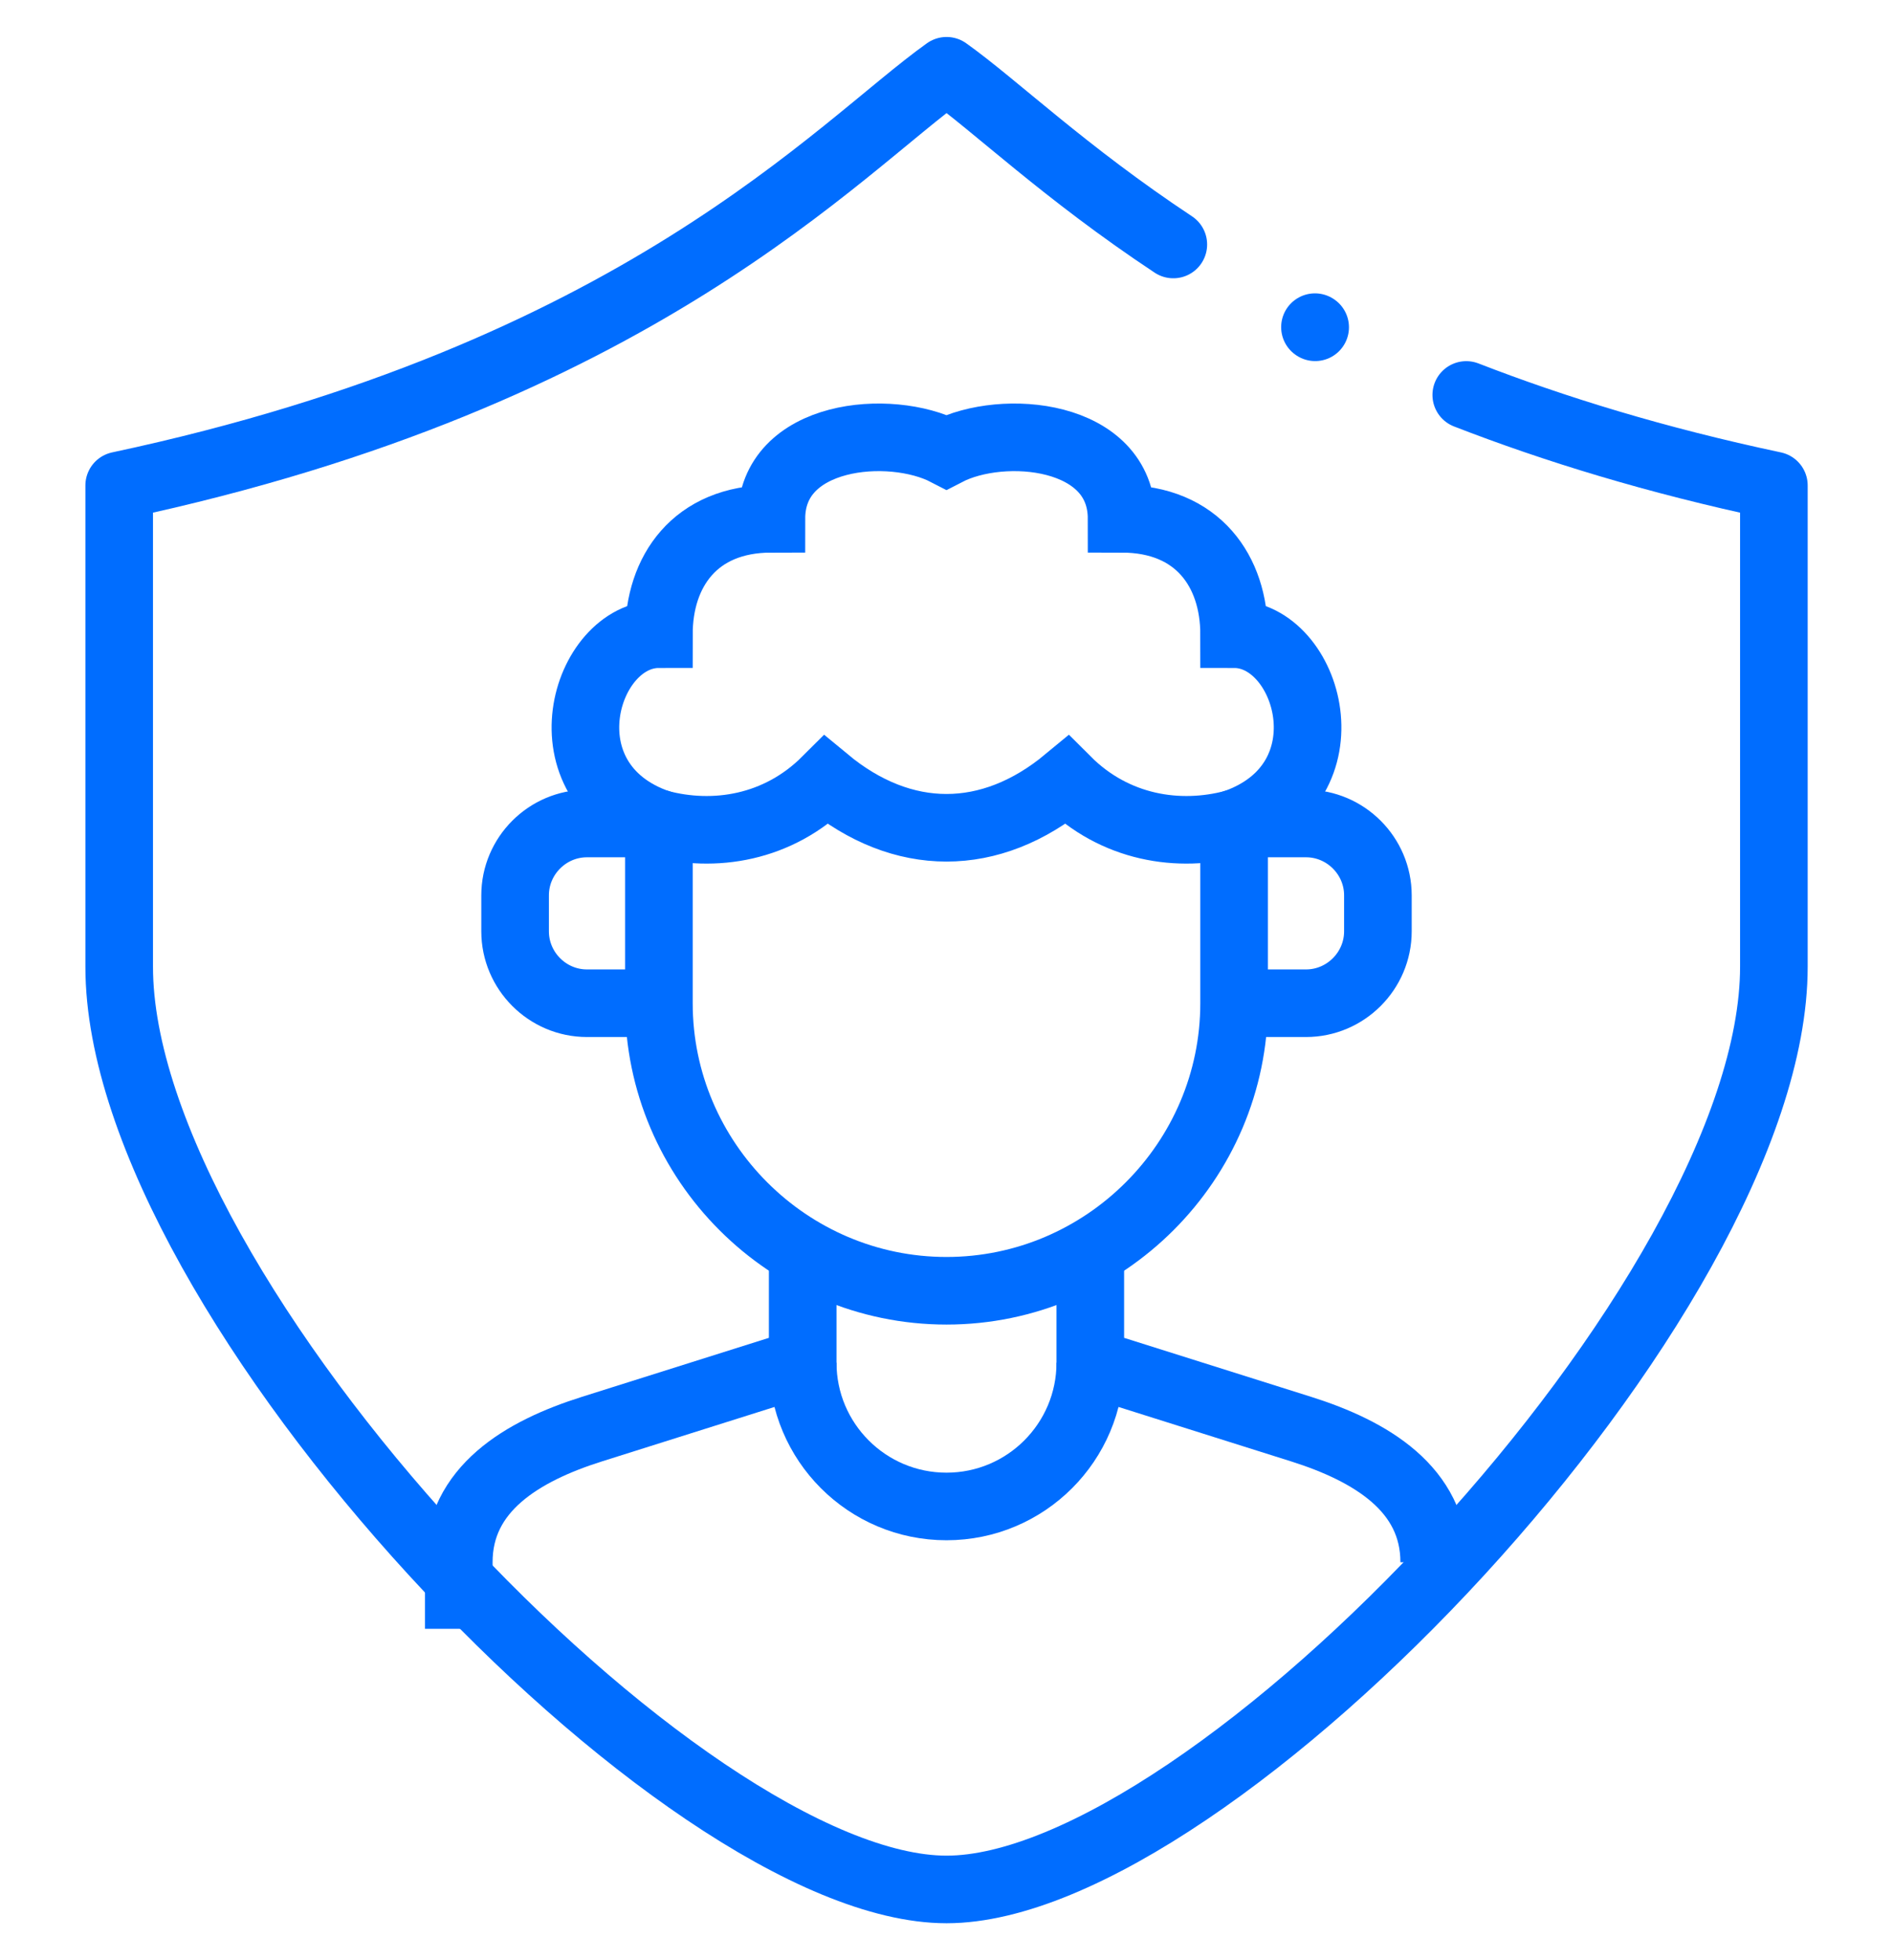
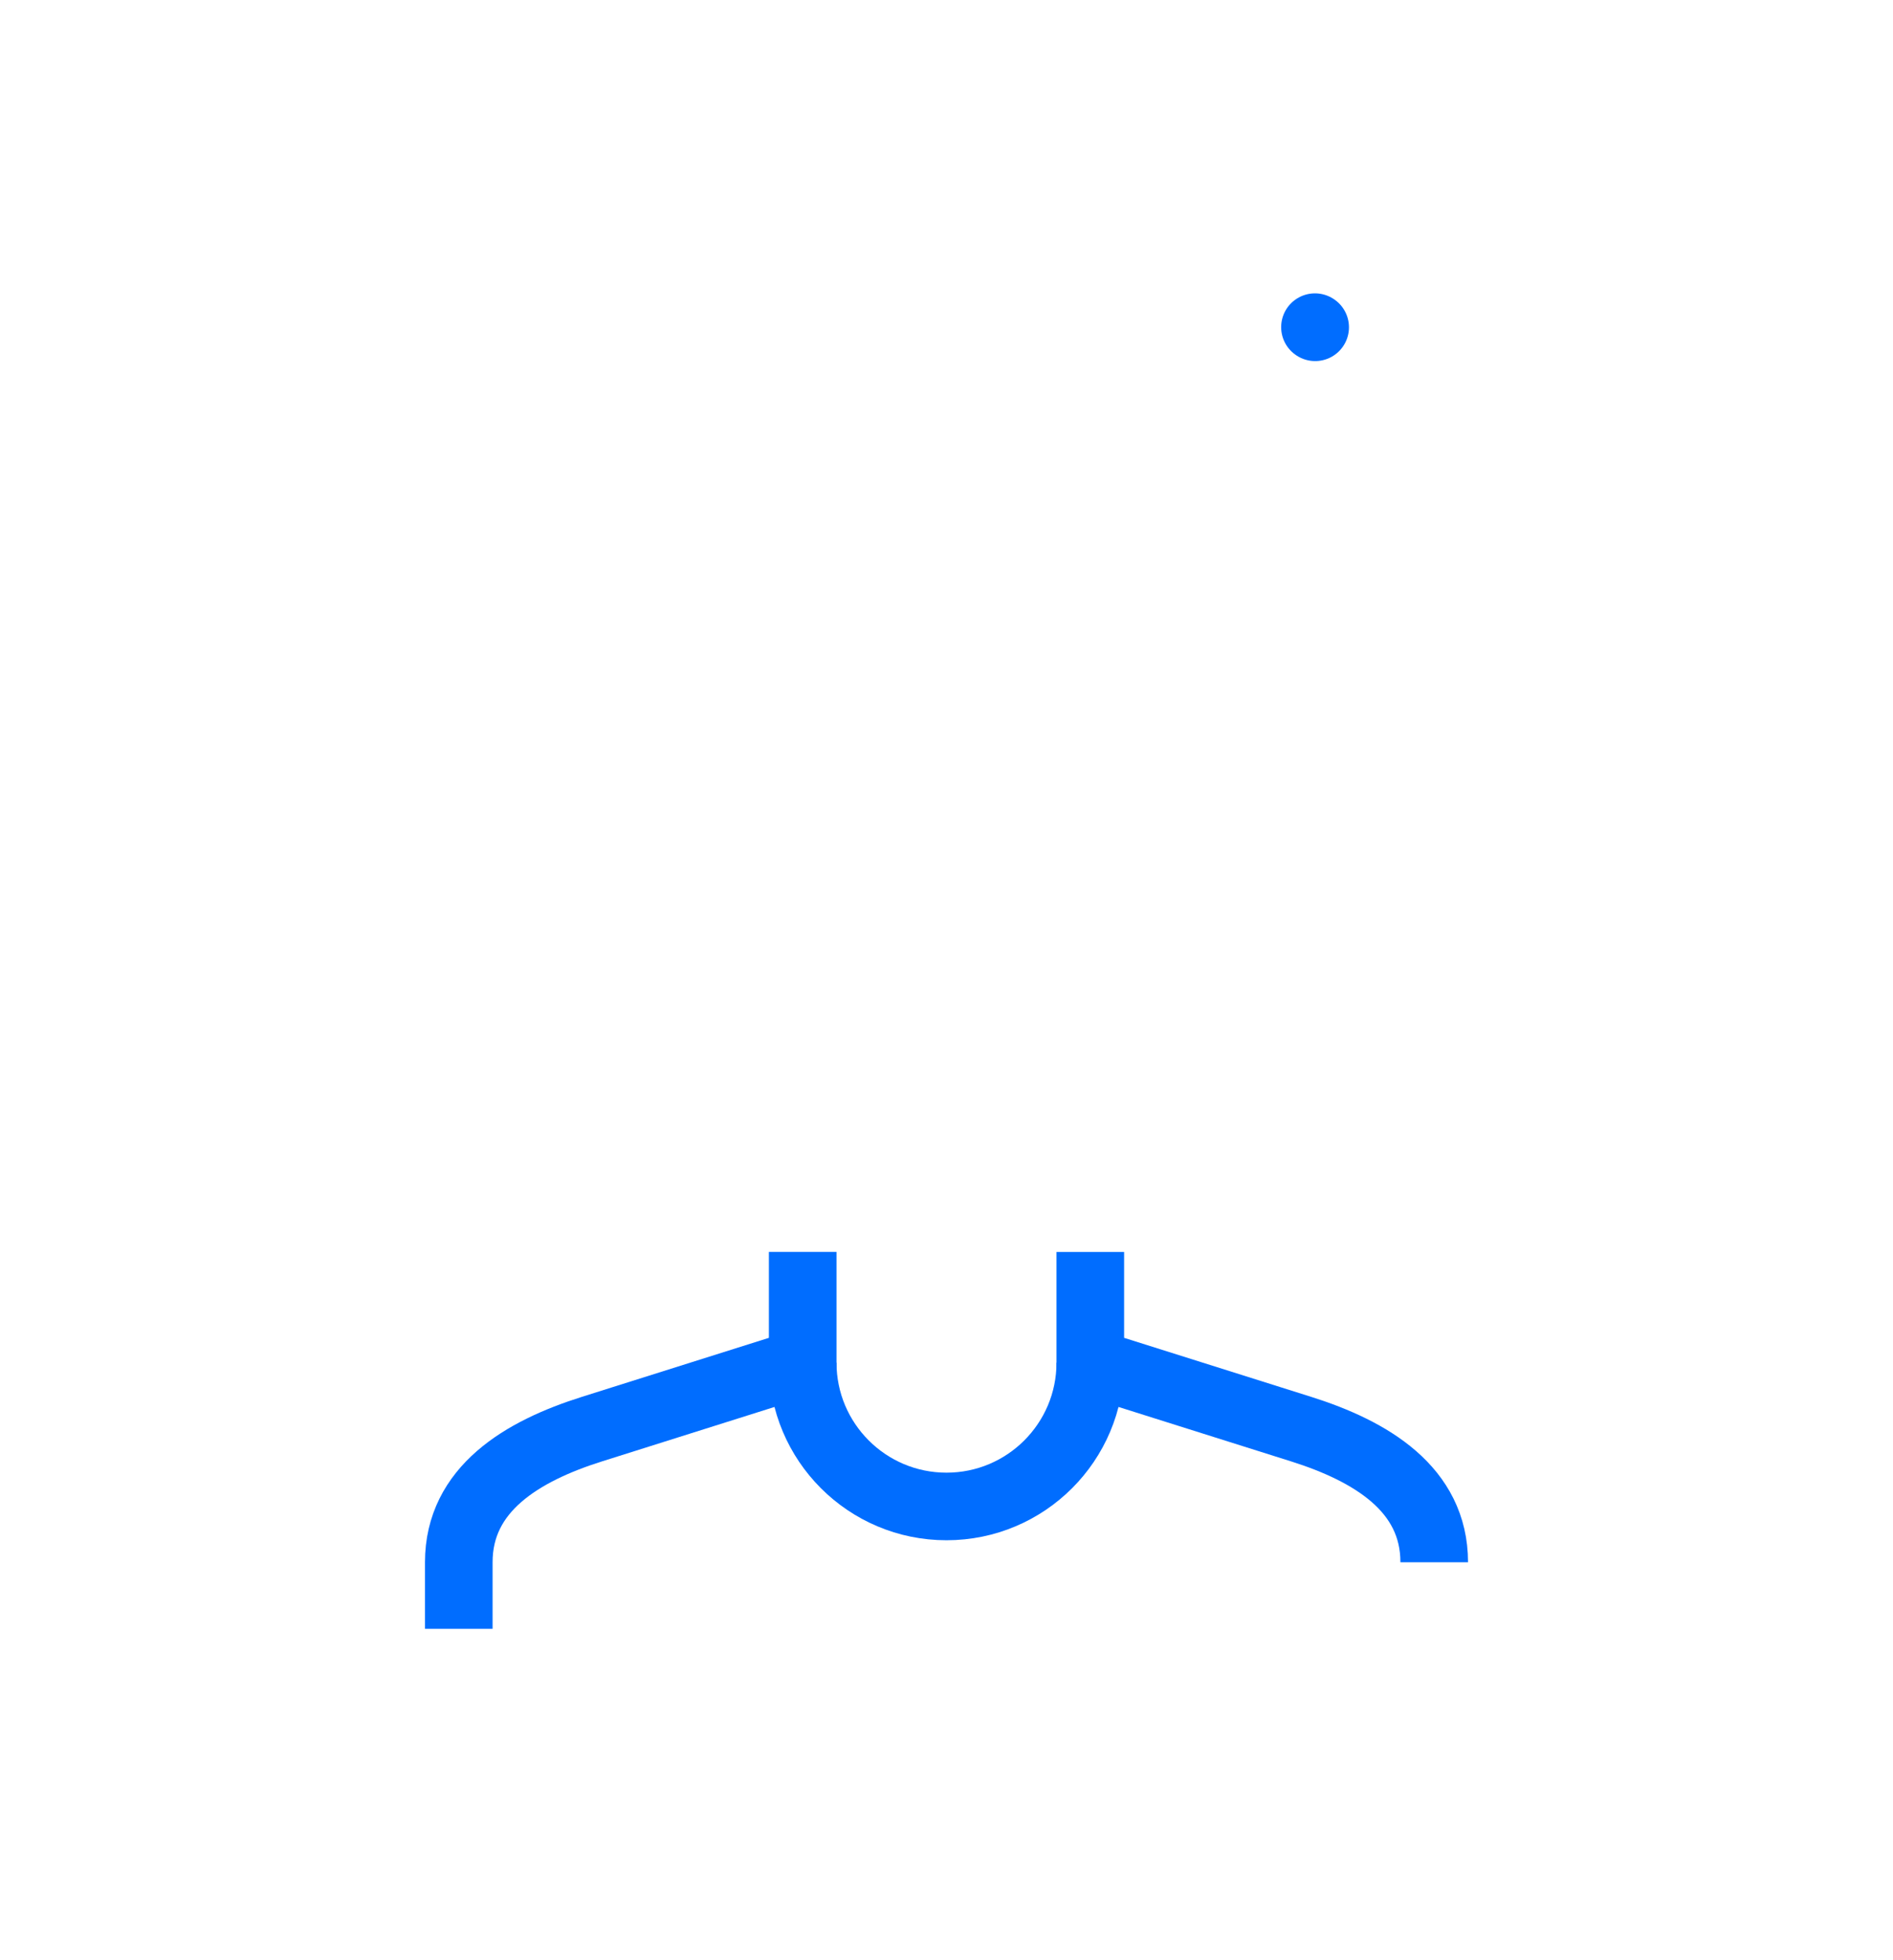
<svg xmlns="http://www.w3.org/2000/svg" width="28" height="29" viewBox="0 0 28 29" fill="none">
  <g clip-path="url(#clip0_287_1653)">
    <path d="M16.127 20.159C16.127 21.334 15.175 22.287 14 22.287C12.825 22.287 11.873 21.334 11.873 20.159" stroke="#006DFF" stroke-miterlimit="22.926" />
-     <path d="M9.746 14.842H8.682C8.097 14.842 7.619 14.363 7.619 13.778V13.246C7.619 12.662 8.097 12.183 8.682 12.183H9.746C10.561 12.401 11.508 12.257 12.221 11.545C13.349 12.48 14.651 12.48 15.779 11.545C16.491 12.257 17.439 12.401 18.254 12.183H19.318C19.902 12.183 20.381 12.662 20.381 13.246V13.778C20.381 14.363 19.902 14.842 19.318 14.842H18.254" stroke="#006DFF" stroke-miterlimit="22.926" />
-     <path d="M14 19.096C11.66 19.096 9.746 17.181 9.746 14.842V12.183C7.991 11.58 8.638 9.382 9.746 9.382C9.746 8.46 10.275 7.675 11.41 7.675C11.41 6.41 13.166 6.255 14 6.688C14.834 6.255 16.59 6.41 16.59 7.675C17.724 7.675 18.254 8.46 18.254 9.382C19.362 9.382 20.009 11.58 18.254 12.183V14.842C18.254 17.181 16.34 19.096 14 19.096Z" stroke="#006DFF" stroke-miterlimit="22.926" />
    <path d="M21.214 23.112C21.214 22.029 20.278 21.469 19.246 21.143L16.127 20.159V18.522M11.873 18.521V20.159L8.755 21.143C7.722 21.469 6.786 22.029 6.786 23.112V24.097" stroke="#006DFF" stroke-miterlimit="22.926" />
-     <path d="M17.355 3.617C15.739 2.546 14.725 1.563 14.001 1.047C12.412 2.18 9.429 5.55 1.763 7.182V14.302C1.763 19.192 10.081 27.953 14.001 27.953C17.919 27.953 26.238 19.192 26.238 14.302V7.182C24.492 6.812 22.988 6.348 21.688 5.843" stroke="#006DFF" stroke-miterlimit="10" stroke-linecap="round" stroke-linejoin="round" />
    <path d="M19.453 4.842L19.45 4.84" stroke="#006DFF" stroke-miterlimit="10" stroke-linecap="round" stroke-linejoin="round" />
  </g>
  <defs>
    <clipPath id="clip0_287_1653">
      <rect width="28" height="28" fill="white" transform="translate(0 0.5)" />
    </clipPath>
  </defs>
</svg>